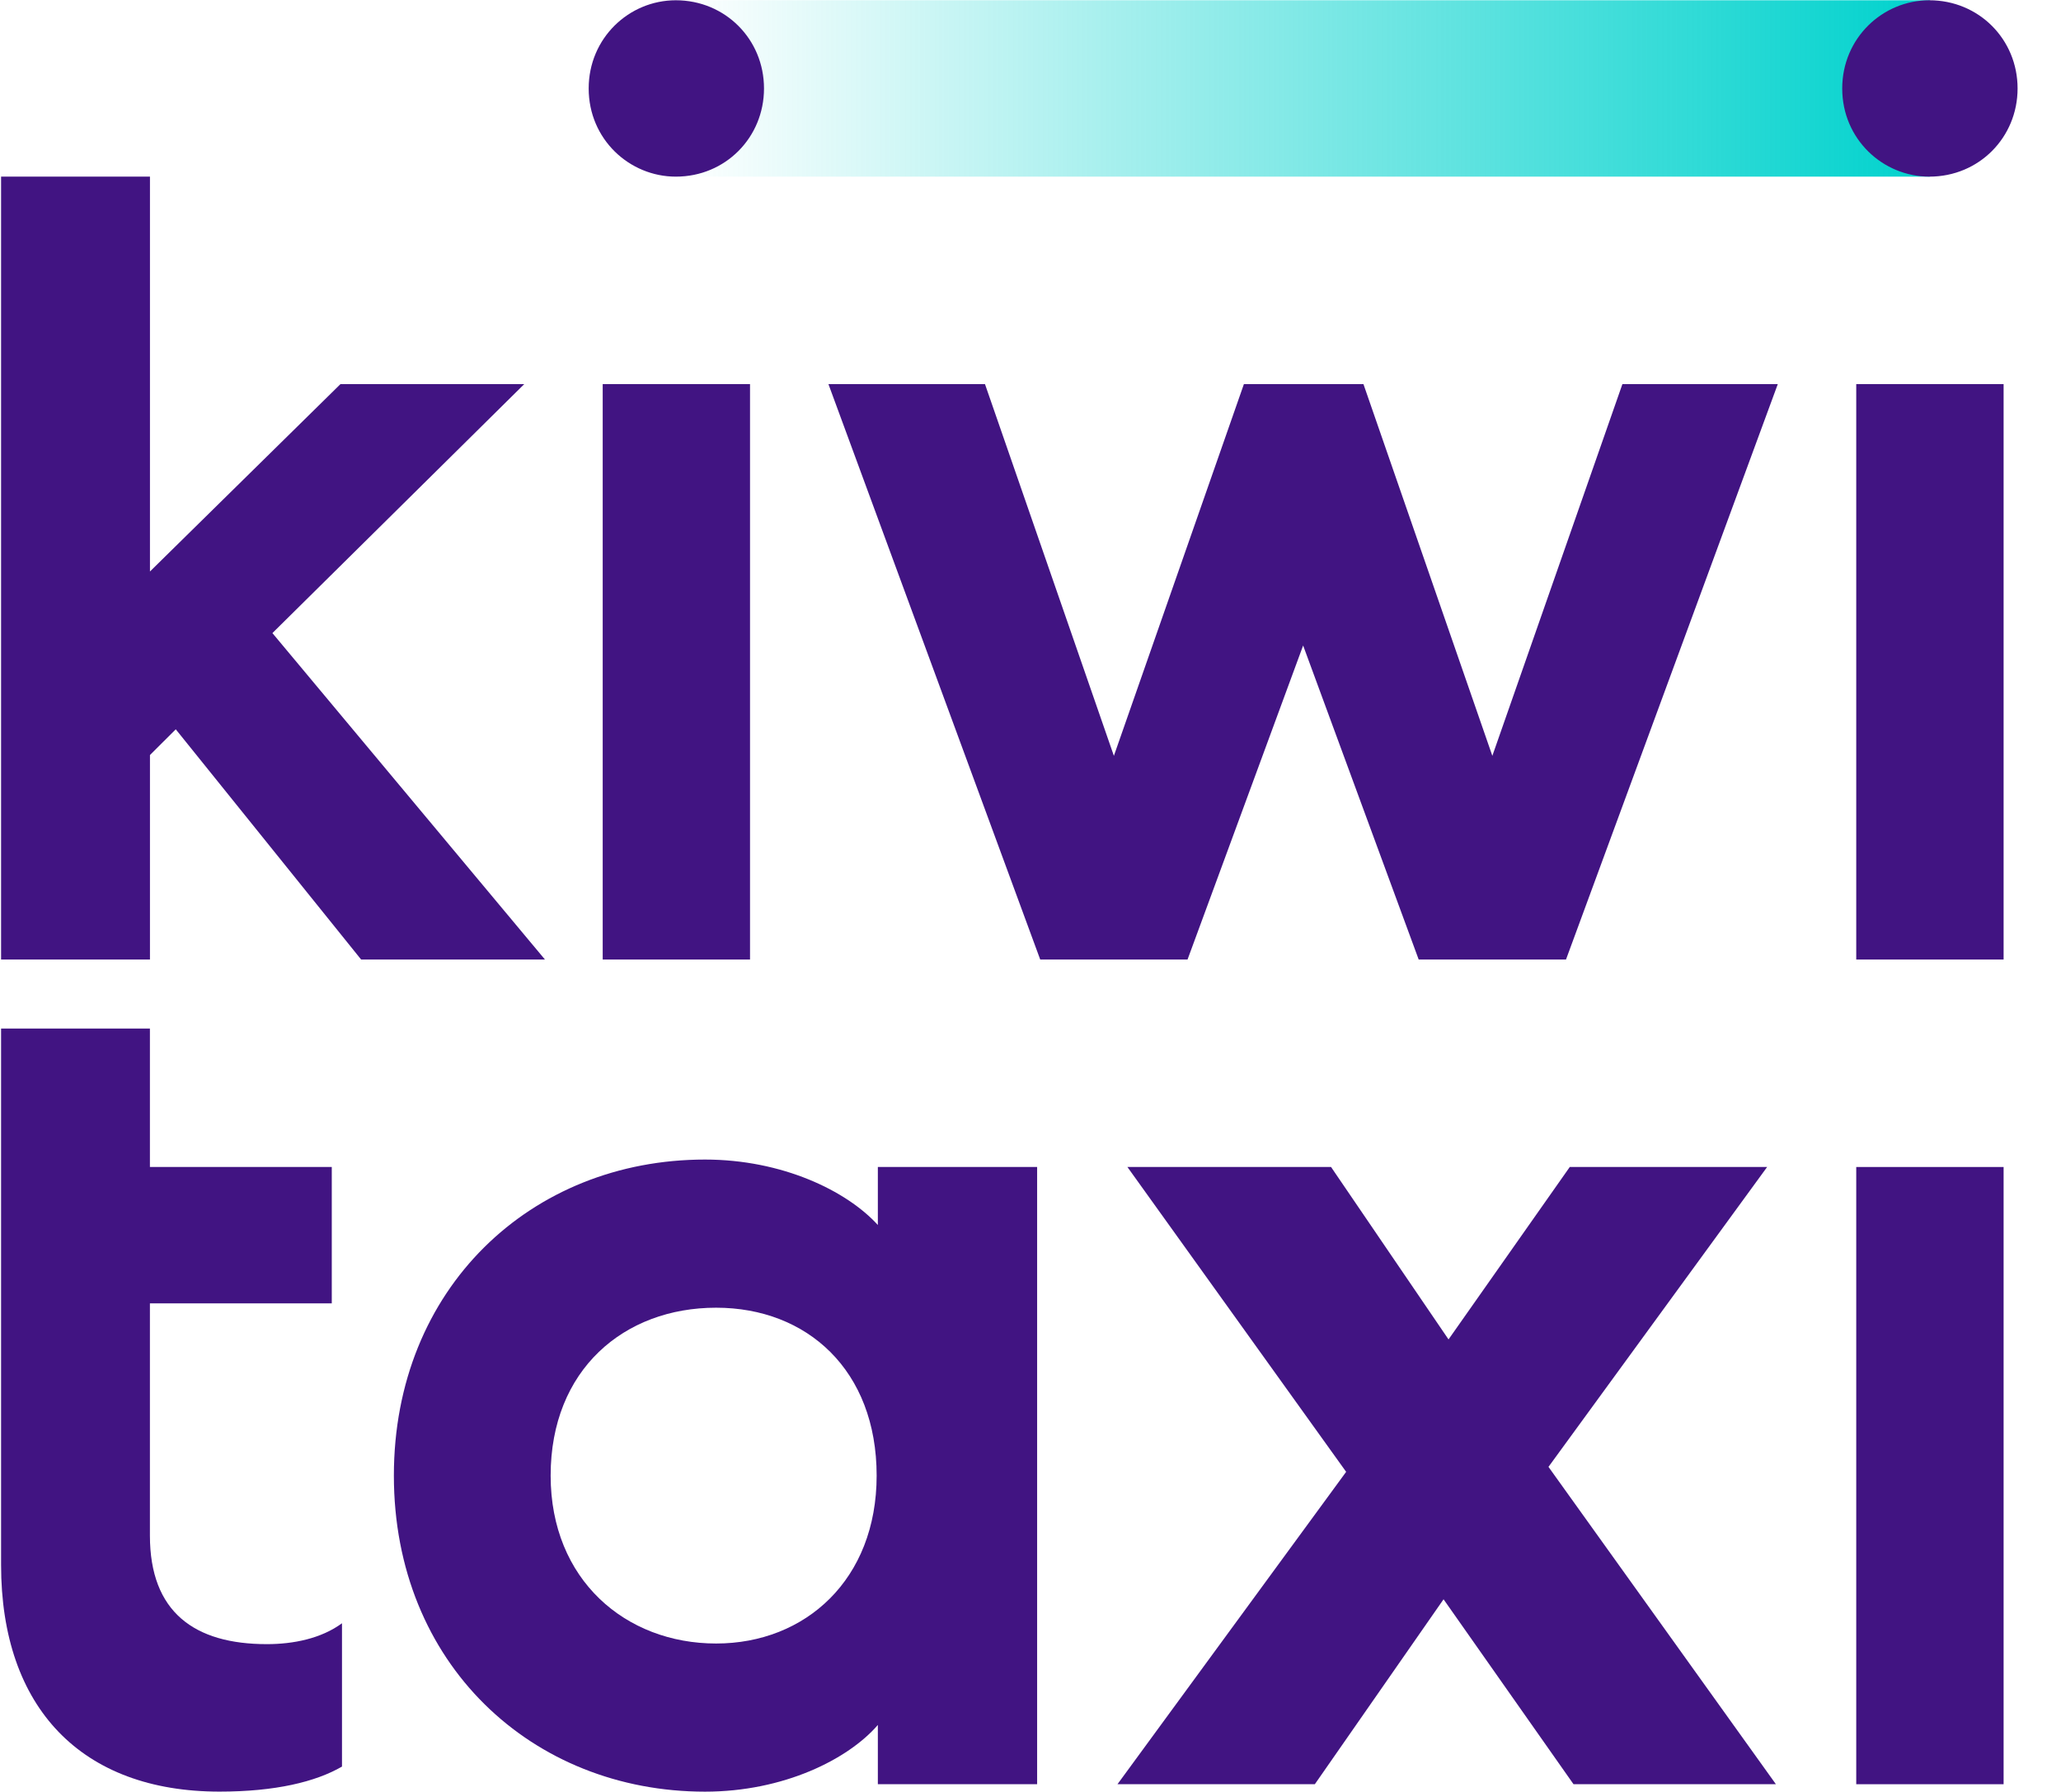
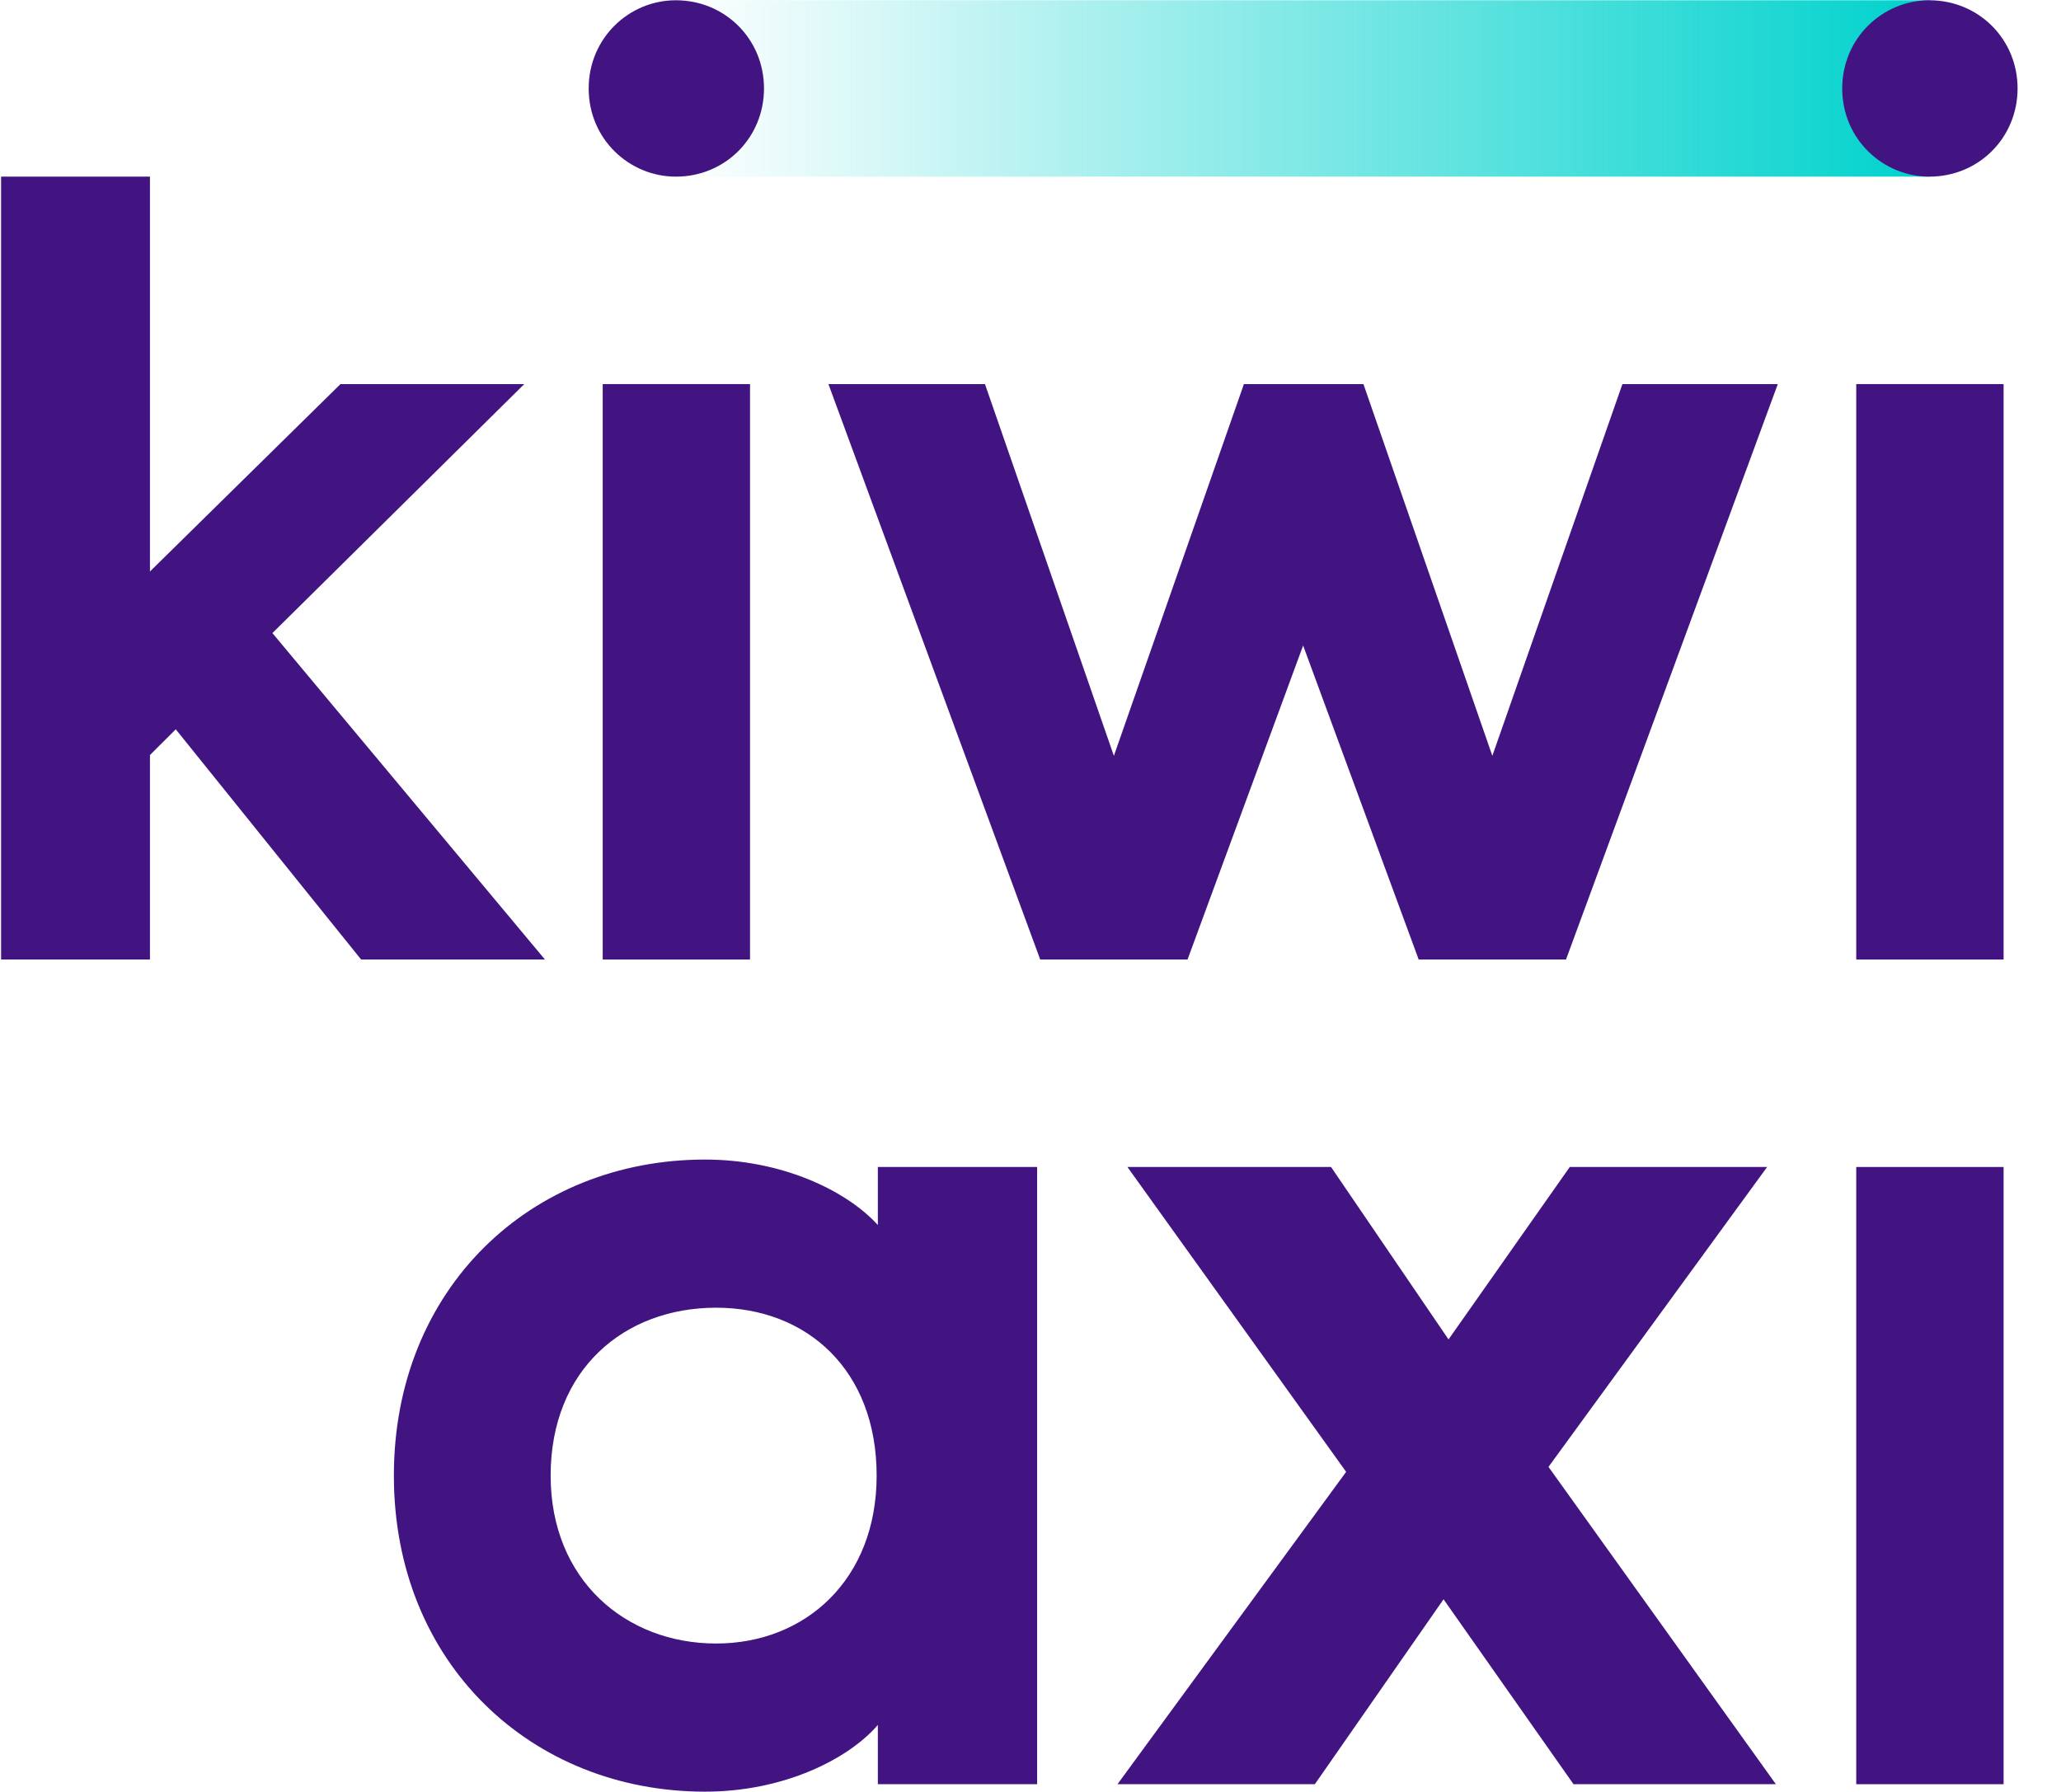
<svg xmlns="http://www.w3.org/2000/svg" width="46" height="40" viewBox="0 0 46 40" fill="none">
  <g id="Logo" clip-path="url(#clip0_12987_82824)">
    <g id="Logo_2">
      <g id="Group">
        <path id="Vector" d="M43.074 0.006H15.095V3.943H43.074V0.006Z" fill="url(#paint0_linear_12987_82824)" />
        <g id="Group_2">
          <path id="Vector_2" d="M15.084 3.943C16.194 3.943 17.052 3.065 17.052 1.975C17.052 0.874 16.183 0.006 15.084 0.006C14.037 0.006 13.139 0.852 13.139 1.975C13.139 3.109 14.049 3.943 15.084 3.943Z" fill="#411482" />
          <path id="Vector_3" d="M43.062 3.943C44.172 3.943 45.031 3.065 45.031 1.975C45.031 0.874 44.162 0.006 43.062 0.006C42.016 0.006 41.117 0.852 41.117 1.975C41.117 3.109 42.027 3.943 43.062 3.943Z" fill="#411482" />
        </g>
        <g id="Group_3">
          <path id="Vector_4" d="M19.593 38.505V39.828H23.148V26.049H19.593V27.345C18.896 26.579 17.456 25.884 15.735 25.884C11.851 25.884 8.791 28.758 8.791 32.939C8.791 37.138 11.871 39.994 15.735 39.994C17.495 39.994 18.933 39.269 19.593 38.505ZM12.29 32.939C12.29 30.572 13.93 29.191 15.983 29.191C18.012 29.191 19.566 30.585 19.566 32.939C19.566 35.258 17.978 36.687 15.983 36.687C13.961 36.687 12.29 35.264 12.29 32.939Z" fill="#411482" />
          <g id="Group_4">
            <path id="Vector_5" d="M44.719 26.05H41.43V39.828H44.719V26.05Z" fill="#411482" />
          </g>
          <path id="Vector_6" d="M32.219 35.7L29.346 39.828H24.941L30.045 32.855L25.163 26.05H29.708L32.33 29.899L35.036 26.05H39.441L34.561 32.744L39.637 39.828H35.12L32.219 35.7Z" fill="#411482" />
-           <path id="Vector_7" d="M3.346 22.96V26.05H7.405V29.094H3.346V34.278C3.346 35.987 4.341 36.701 5.956 36.701C6.546 36.701 7.168 36.577 7.633 36.235V39.434C7.043 39.776 6.142 39.993 4.9 39.993C1.825 39.993 0.024 38.129 0.024 34.93V22.96H3.346V22.96Z" fill="#411482" />
        </g>
        <g id="Group_5">
          <path id="Vector_8" d="M36.211 8.574L33.308 16.872L30.431 8.574H27.763L24.861 16.872L21.984 8.574H18.49L23.217 21.419H26.505L29.085 14.409L31.664 21.419H34.952L39.679 8.574H36.211Z" fill="#411482" />
          <g id="Group_6">
            <path id="Vector_9" d="M44.719 8.574H41.43V21.419H44.719V8.574Z" fill="#411482" />
          </g>
          <g id="Group_7">
            <path id="Vector_10" d="M16.74 8.574H13.452V21.419H16.74V8.574Z" fill="#411482" />
          </g>
          <path id="Vector_11" d="M11.701 8.574L6.08 14.132L12.163 21.419H8.06L3.923 16.28L3.347 16.854V21.419H0.024V3.943H3.347V12.757L7.599 8.574H11.701Z" fill="#411482" />
        </g>
      </g>
    </g>
  </g>
  <defs>
    <linearGradient id="paint0_linear_12987_82824" x1="15.095" y1="1.975" x2="43.074" y2="1.975" gradientUnits="userSpaceOnUse">
      <stop stop-color="#00D2CD" stop-opacity="0" />
      <stop offset="1" stop-color="#00D2CD" />
    </linearGradient>
    <clipPath id="clip0_12987_82824">
      <rect width="45.052" height="40" fill="white" />
    </clipPath>
  </defs>
</svg>